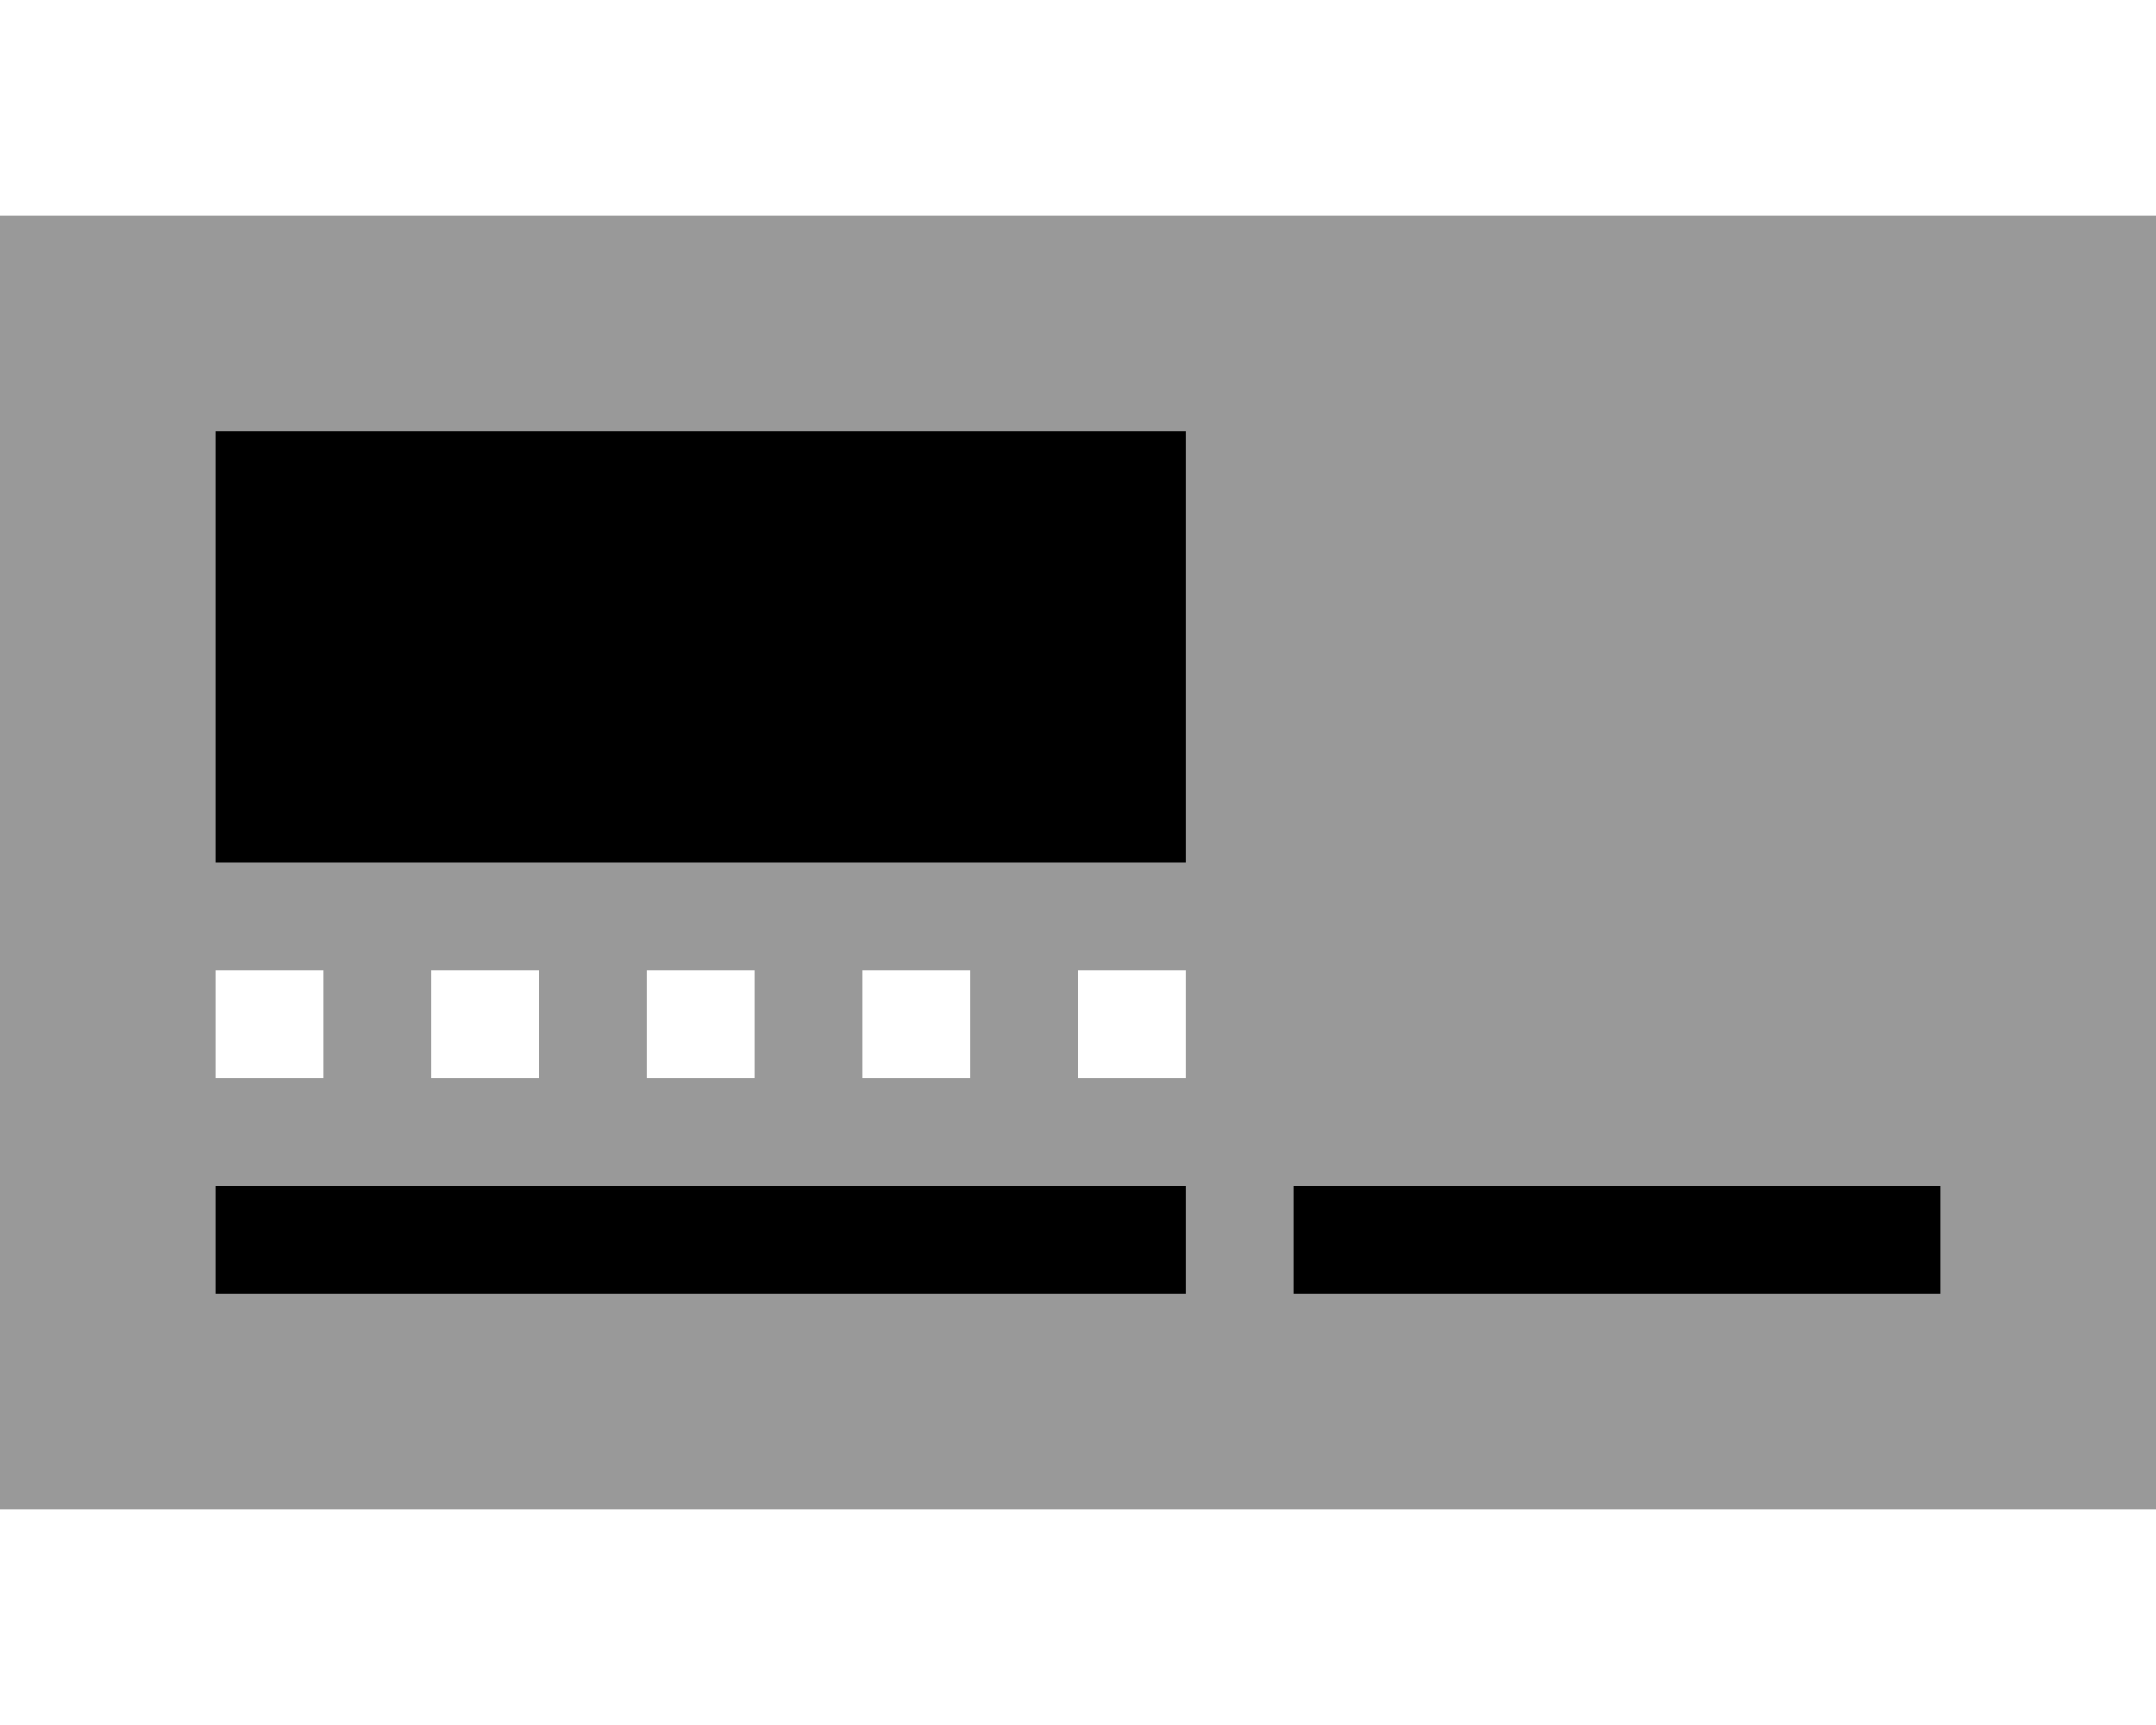
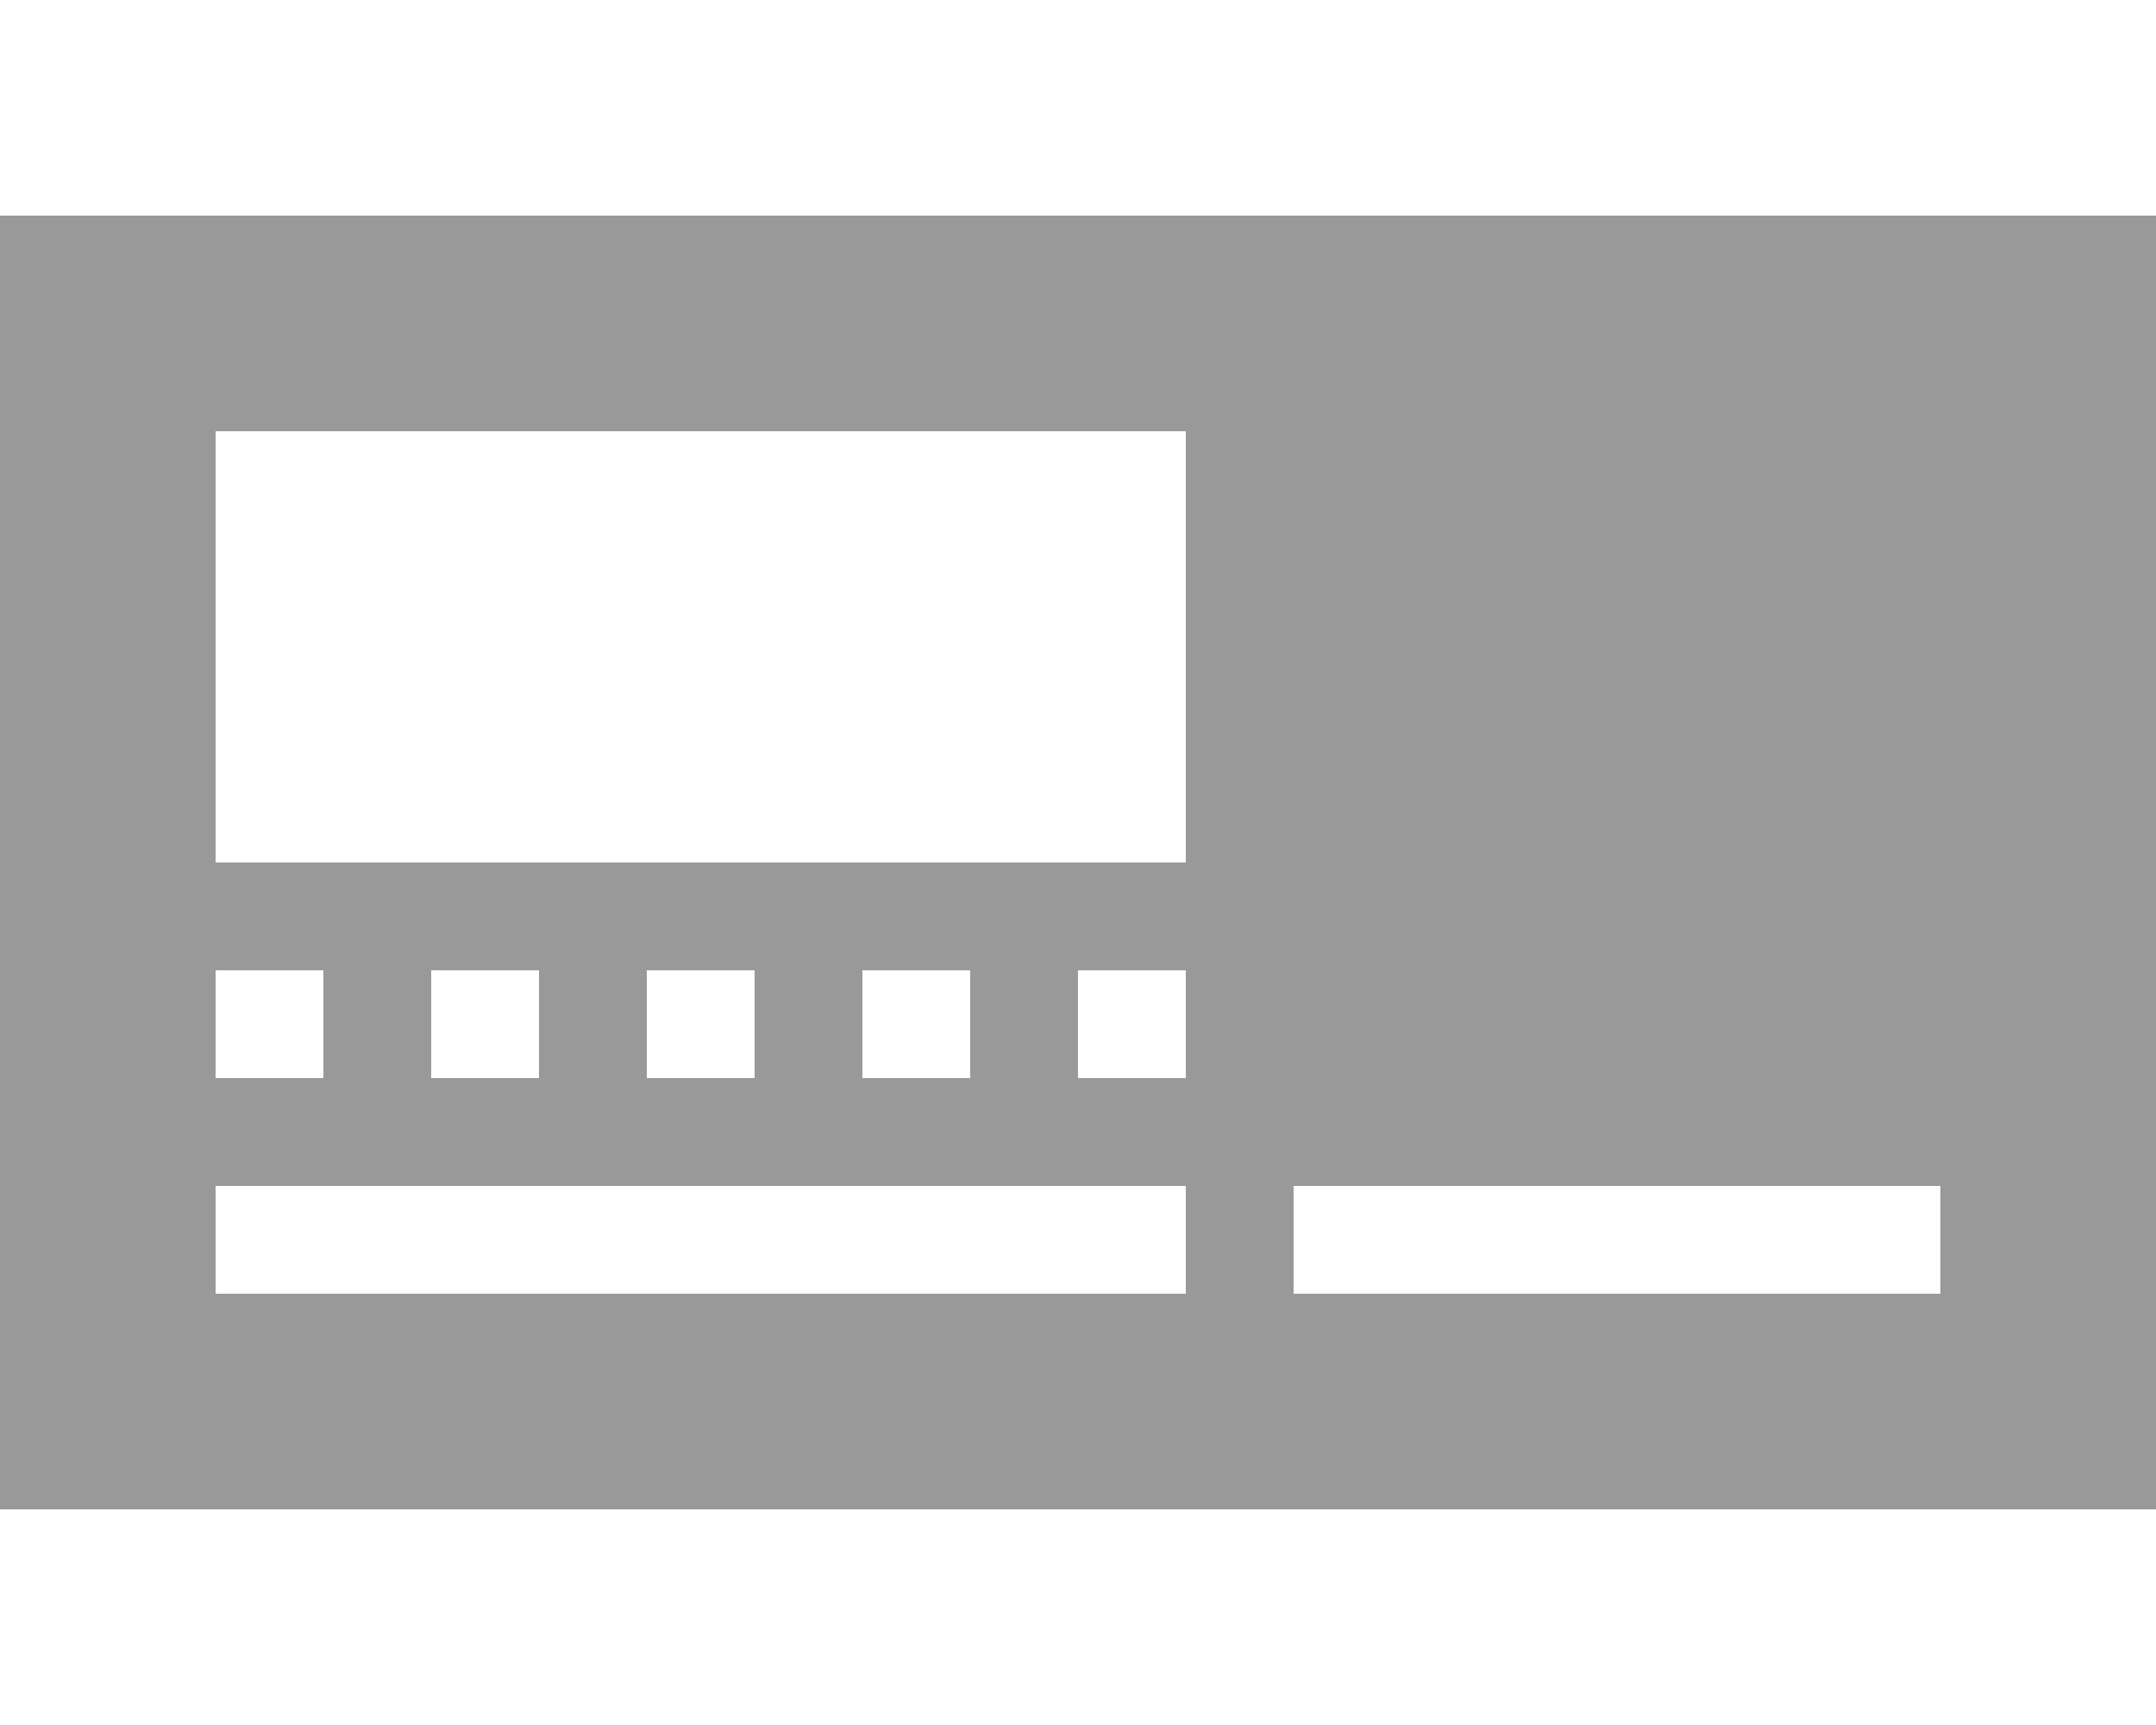
<svg xmlns="http://www.w3.org/2000/svg" viewBox="0 0 640 512">
  <path class="fa-secondary" style="fill:inherit;opacity:.4;" d="M0 64L0 448l640 0 0-384L0 64zm64 64l288 0 0 128L64 256l0-128zm0 160l32 0 0 32-32 0 0-32zm0 64l16 0 256 0 16 0 0 32-16 0L80 384l-16 0 0-32zm64-64l32 0 0 32-32 0 0-32zm64 0l32 0 0 32-32 0 0-32zm64 0l32 0 0 32-32 0 0-32zm64 0l32 0 0 32-32 0 0-32zm64 64l16 0 160 0 16 0 0 32-16 0-160 0-16 0 0-32z" />
-   <path class="fa-primary" style="fill:inherit;opacity:1;" d="M352 128L64 128l0 128 288 0 0-128zM80 352l-16 0 0 32 16 0 256 0 16 0 0-32-16 0L80 352zm320 0l-16 0 0 32 16 0 160 0 16 0 0-32-16 0-160 0z" />
</svg>